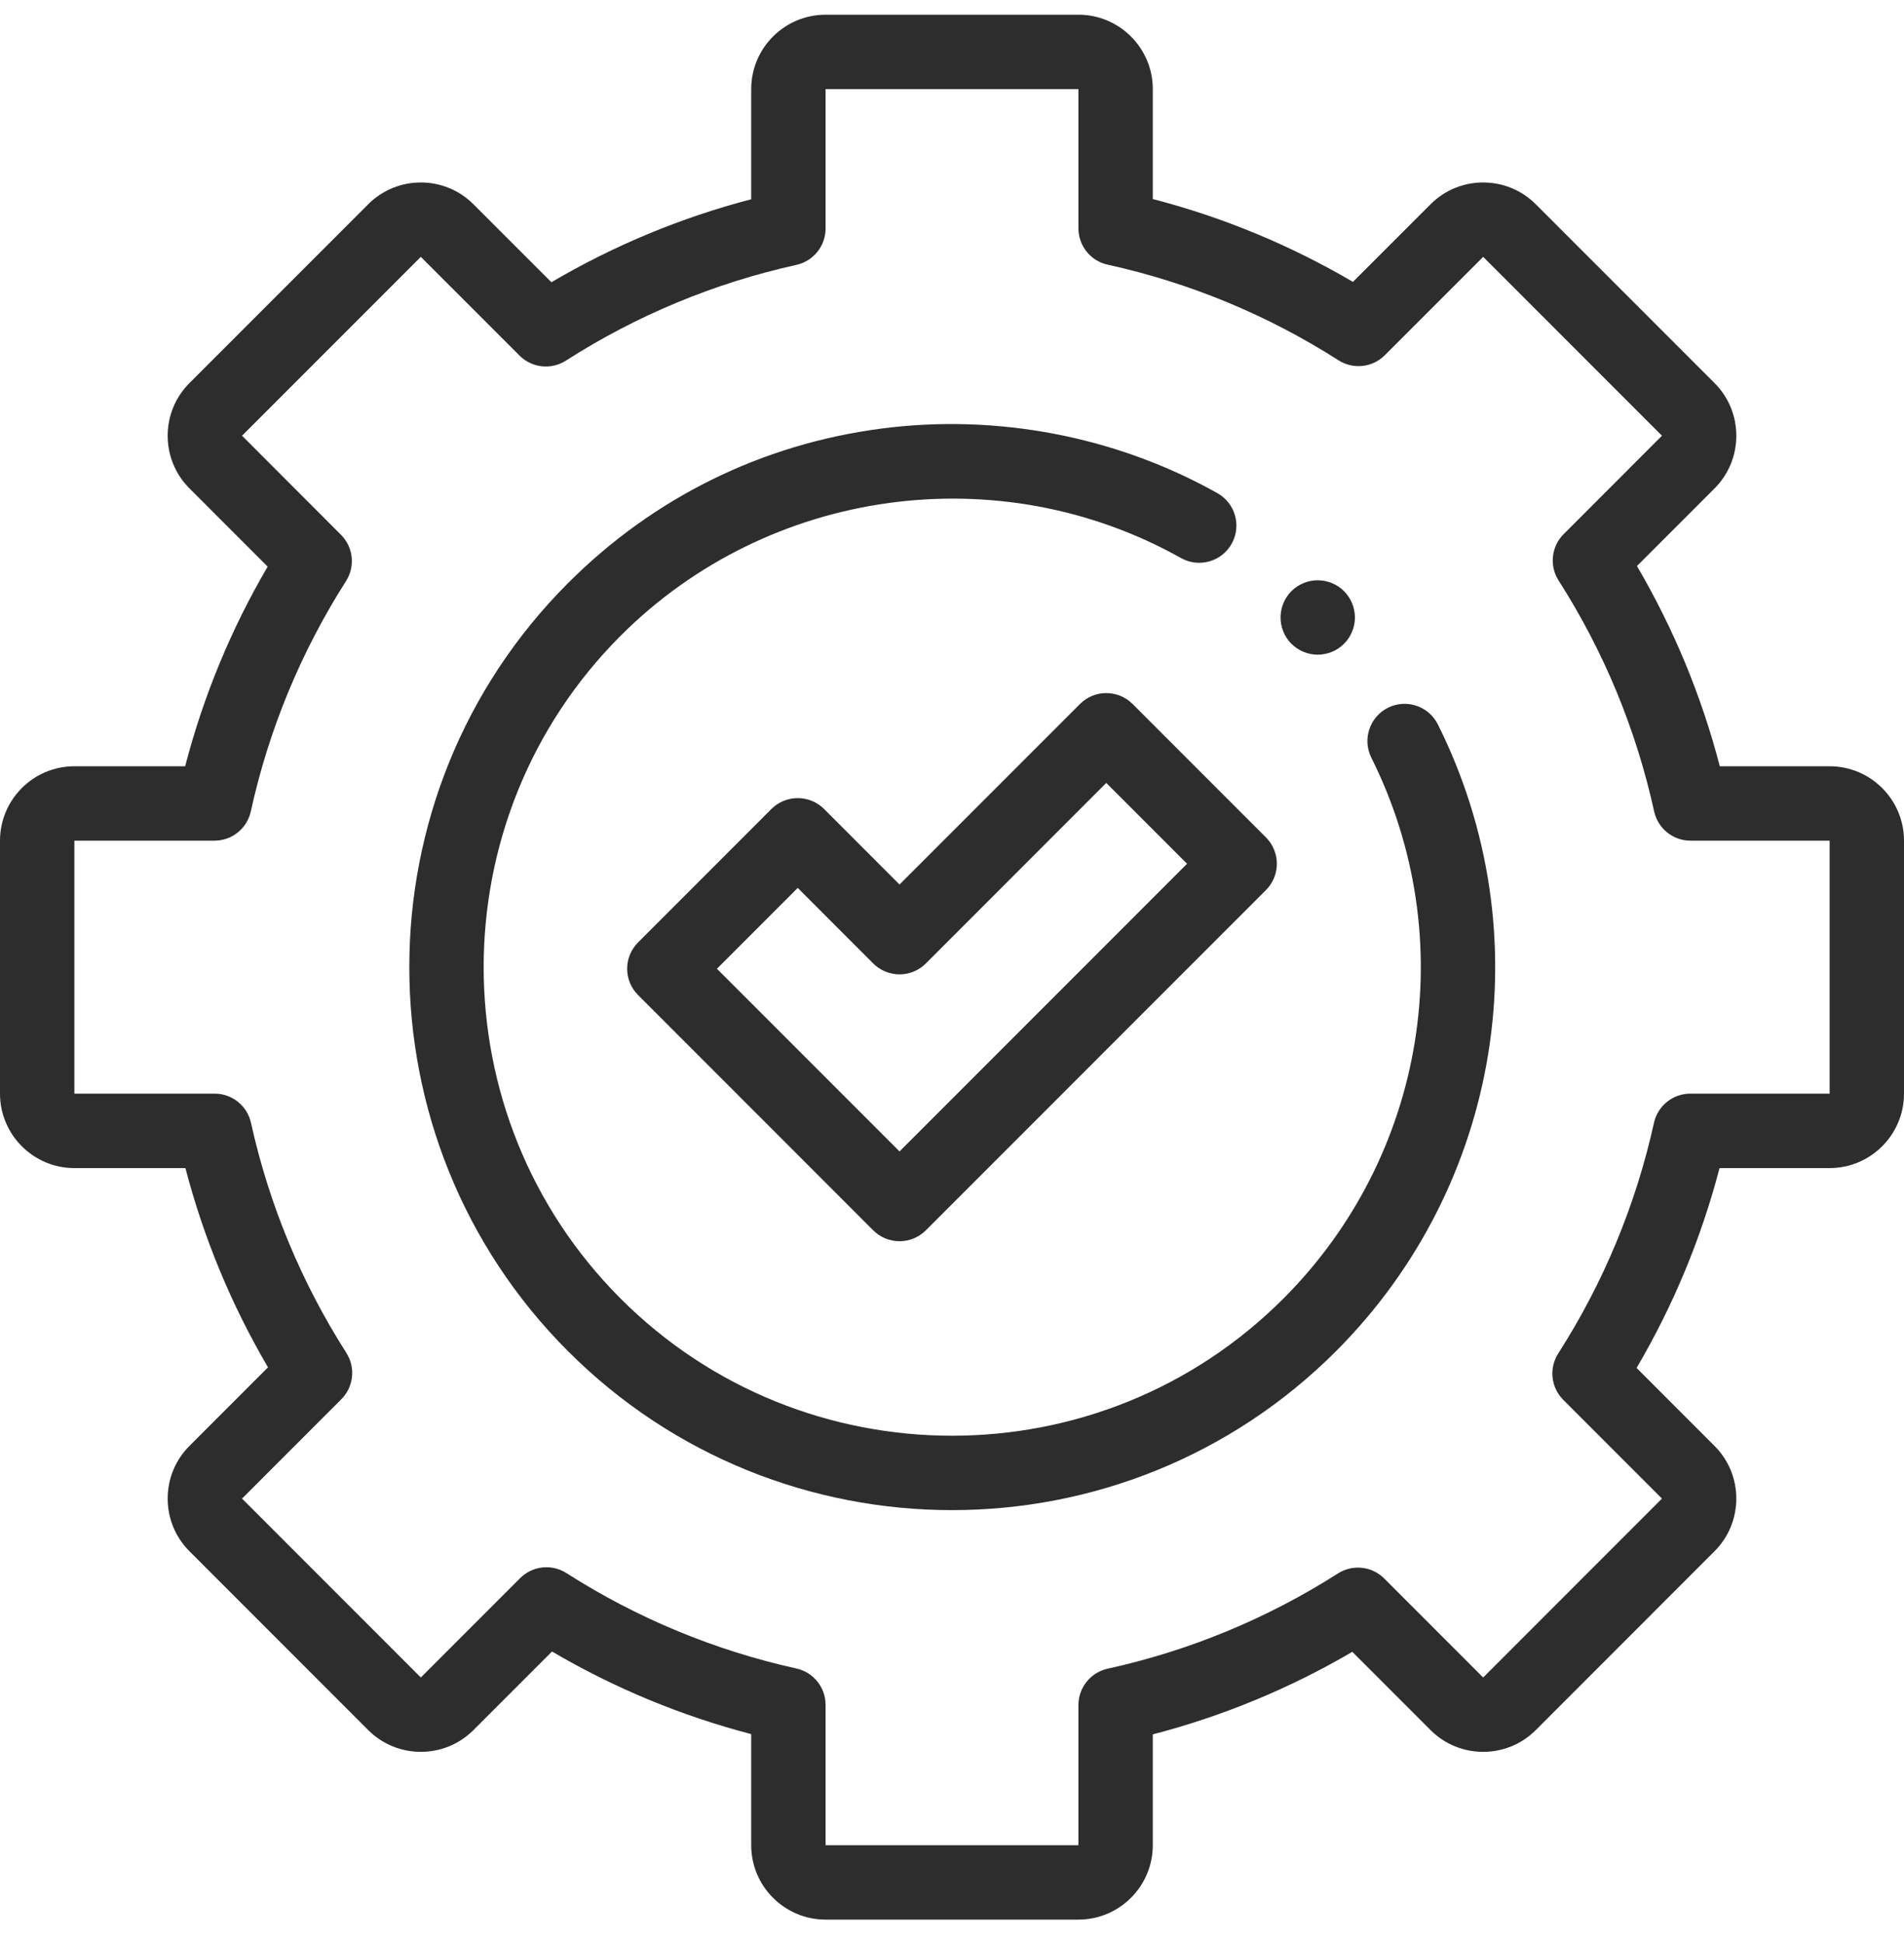
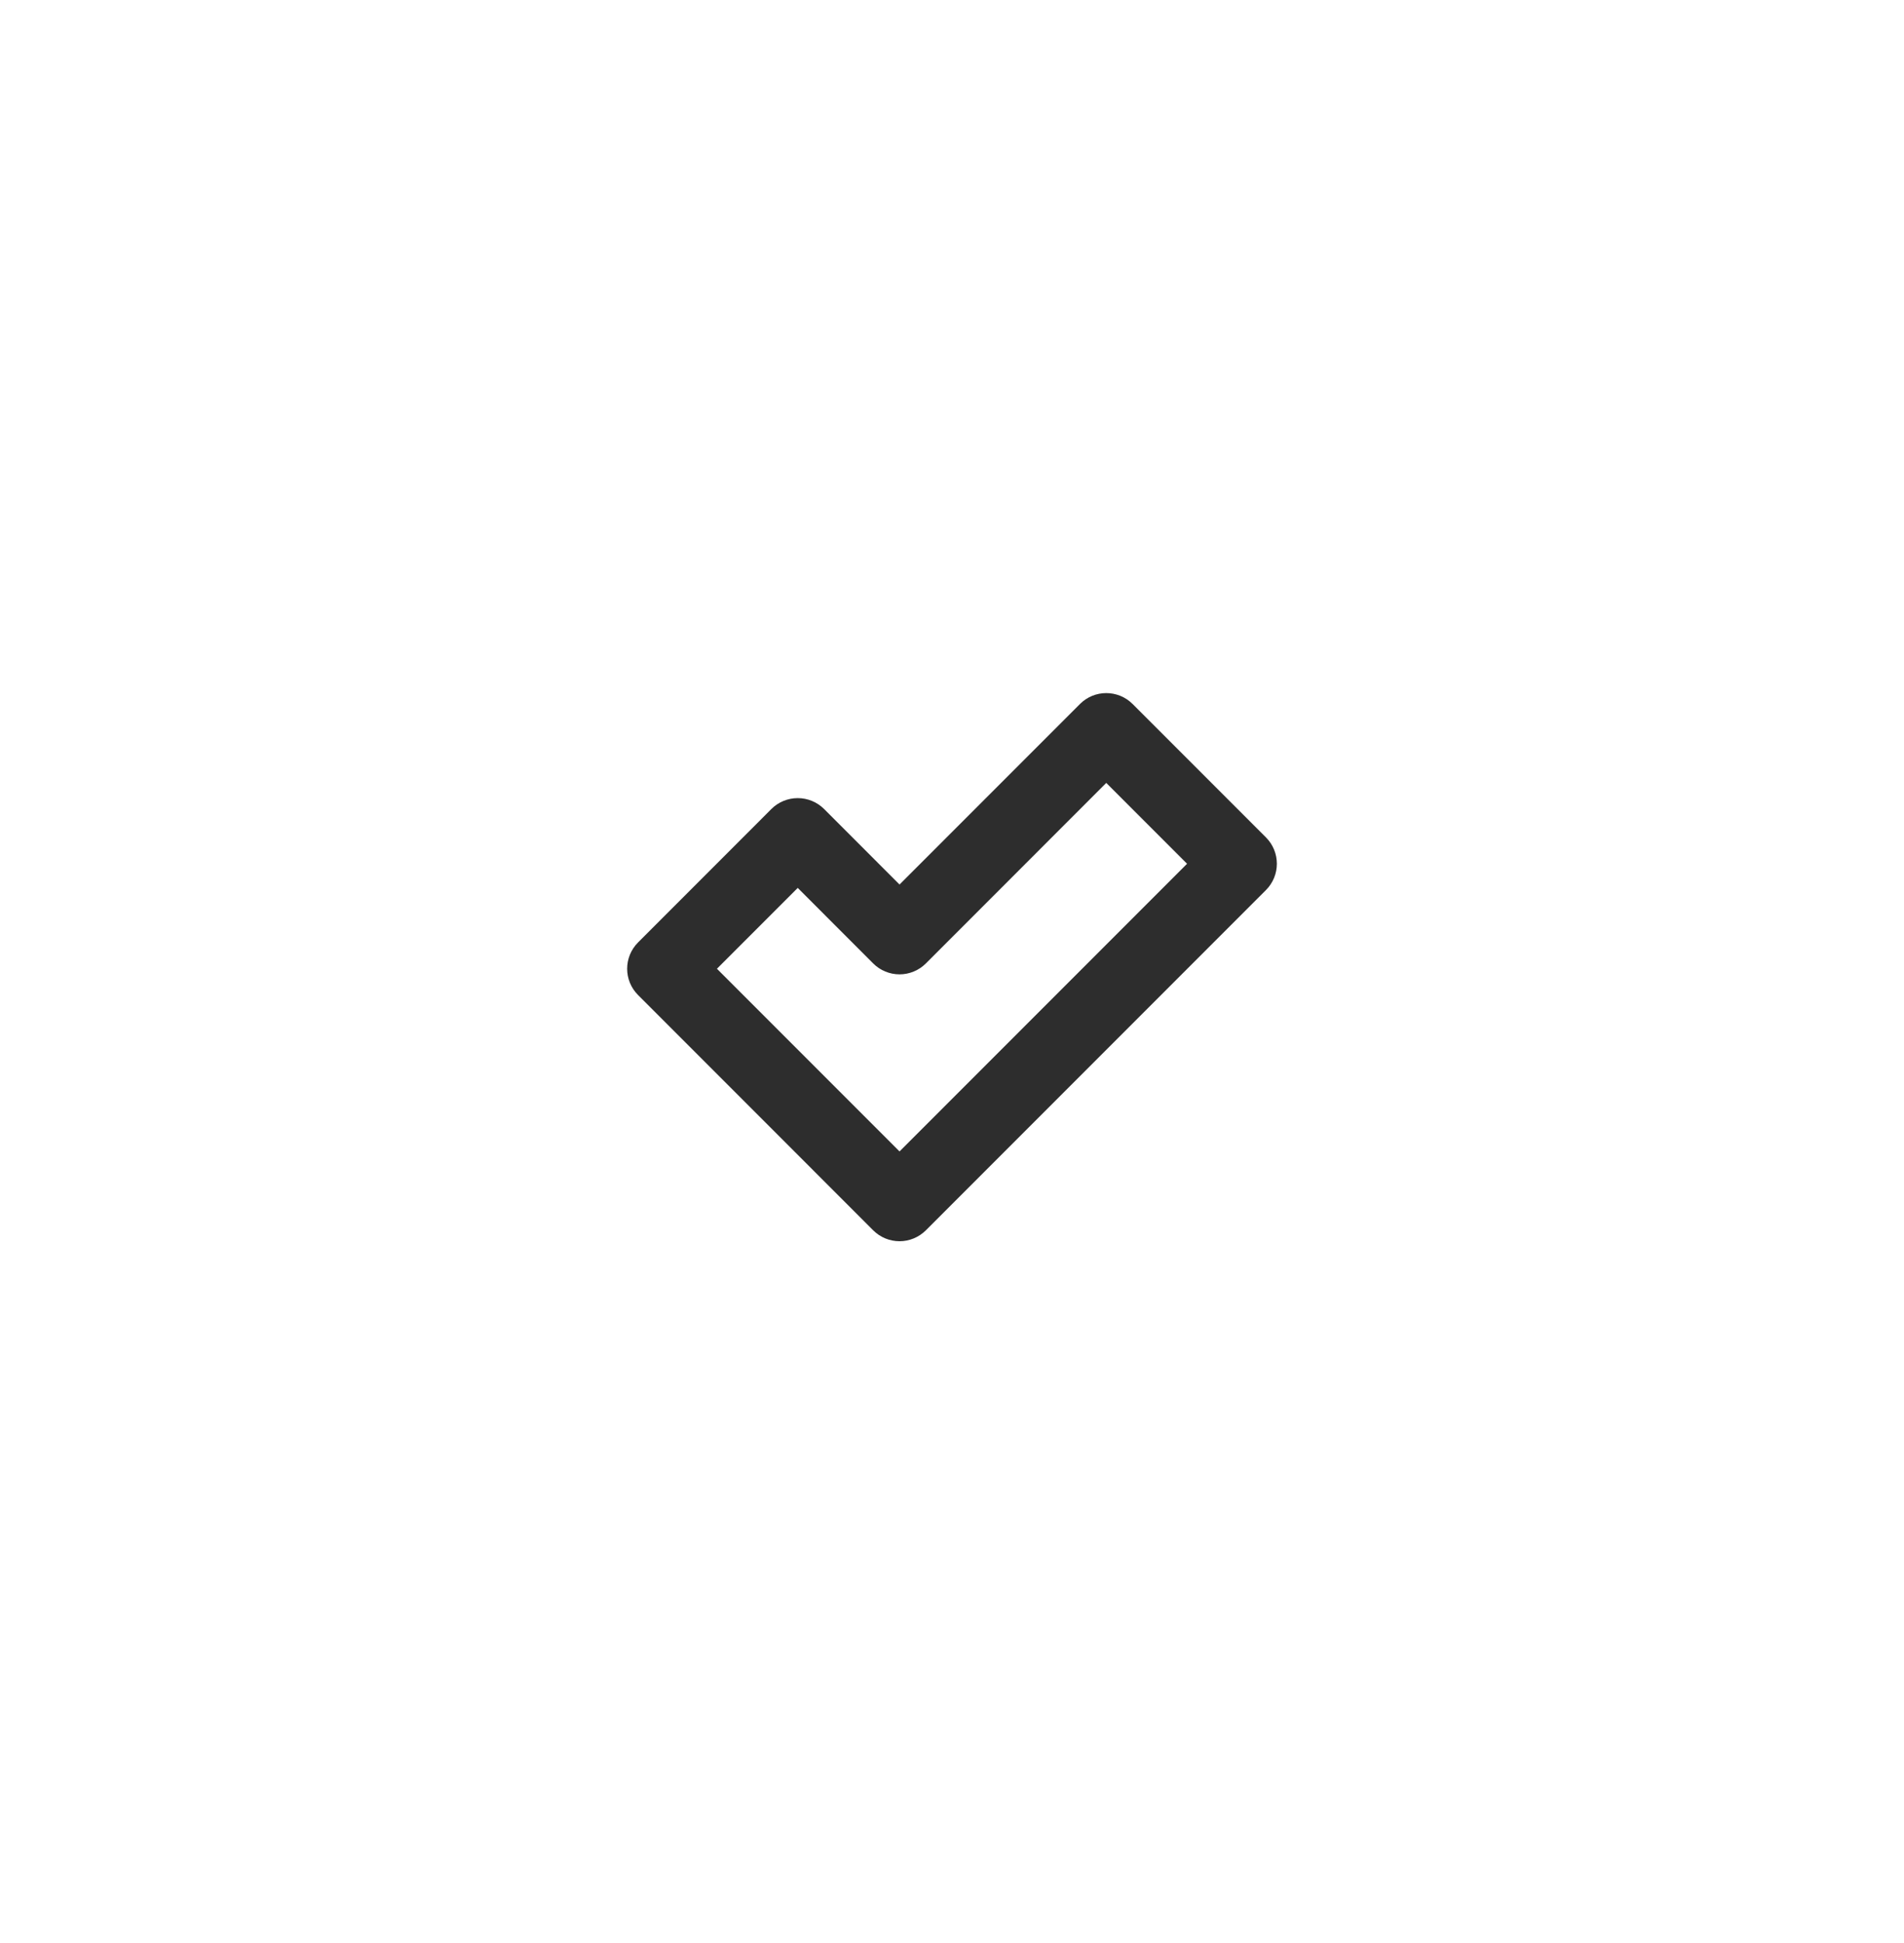
<svg xmlns="http://www.w3.org/2000/svg" width="50" height="51" viewBox="0 0 50 51" fill="none">
-   <path d="M28.32 50.386H21.68C20.603 50.386 19.727 49.51 19.727 48.433V45.517C17.889 45.037 16.135 44.31 14.496 43.349L12.432 45.412C11.671 46.173 10.432 46.173 9.67 45.412L4.974 40.716C4.213 39.955 4.213 38.715 4.974 37.954L7.038 35.89C6.076 34.251 5.349 32.497 4.869 30.66H1.953C0.876 30.66 0 29.783 0 28.706V22.066C0 20.989 0.876 20.113 1.953 20.113H4.862C5.341 18.272 6.067 16.515 7.029 14.873L4.974 12.818C4.213 12.057 4.213 10.818 4.974 10.056L9.67 5.361C10.432 4.599 11.671 4.599 12.432 5.361L14.48 7.408C16.124 6.442 17.883 5.712 19.727 5.23V2.339C19.727 1.262 20.603 0.386 21.68 0.386H28.32C29.397 0.386 30.273 1.262 30.273 2.339V5.224C32.12 5.704 33.882 6.433 35.529 7.399L37.568 5.361C38.329 4.599 39.568 4.599 40.33 5.361L45.026 10.056C45.787 10.818 45.787 12.057 45.026 12.819L42.987 14.857C43.953 16.504 44.682 18.267 45.163 20.113H48.047C49.124 20.113 50 20.989 50 22.066V28.706C50 29.783 49.124 30.66 48.047 30.66H45.156C44.674 32.503 43.944 34.262 42.978 35.906L45.025 37.954C45.787 38.715 45.787 39.955 45.025 40.716L40.33 45.412C39.568 46.173 38.329 46.173 37.568 45.412L35.513 43.357C33.87 44.319 32.114 45.045 30.273 45.524V48.433C30.273 49.51 29.397 50.386 28.32 50.386ZM14.349 41.137C14.531 41.137 14.713 41.188 14.875 41.291C16.733 42.477 18.765 43.319 20.914 43.795C21.361 43.894 21.68 44.291 21.68 44.749V48.433H28.32V44.754C28.32 44.296 28.639 43.899 29.087 43.8C31.239 43.327 33.275 42.485 35.136 41.3C35.522 41.054 36.027 41.109 36.351 41.433L38.949 44.031L43.644 39.335L41.052 36.743C40.728 36.419 40.673 35.913 40.92 35.526C42.111 33.664 42.957 31.628 43.434 29.472C43.533 29.025 43.93 28.706 44.387 28.706H48.047V22.066H44.393C43.934 22.066 43.538 21.747 43.439 21.299C42.964 19.141 42.12 17.101 40.929 15.236C40.683 14.85 40.738 14.344 41.062 14.02L43.644 11.437L38.949 6.742L36.366 9.324C36.042 9.648 35.537 9.704 35.15 9.457C33.285 8.267 31.245 7.422 29.087 6.947C28.639 6.849 28.32 6.452 28.32 5.993V2.339H21.68V5.999C21.68 6.457 21.361 6.853 20.915 6.952C18.759 7.43 16.722 8.275 14.86 9.466C14.474 9.713 13.967 9.658 13.644 9.334L11.051 6.742L6.356 11.437L8.953 14.036C9.277 14.359 9.333 14.864 9.087 15.251C7.901 17.112 7.059 19.147 6.586 21.299C6.487 21.747 6.091 22.066 5.632 22.066H1.953V28.706H5.637C6.096 28.706 6.492 29.025 6.591 29.472C7.067 31.622 7.91 33.653 9.096 35.512C9.342 35.898 9.287 36.404 8.963 36.728L6.356 39.335L11.051 44.031L13.659 41.423C13.847 41.235 14.097 41.137 14.349 41.137Z" fill="#2D2D2D" />
-   <path d="M25 39.638C21.349 39.638 17.698 38.248 14.918 35.468C9.359 29.909 9.359 20.863 14.918 15.304C17.16 13.062 20.003 11.66 23.14 11.25C26.177 10.852 29.312 11.454 31.969 12.944C32.44 13.208 32.607 13.803 32.344 14.273C32.08 14.744 31.485 14.911 31.014 14.648C26.232 11.966 20.181 12.804 16.299 16.686C11.502 21.483 11.502 29.289 16.299 34.087C18.698 36.486 21.849 37.685 25 37.685C28.151 37.686 31.302 36.486 33.701 34.087C37.452 30.336 38.381 24.63 36.012 19.888C35.771 19.405 35.967 18.818 36.449 18.577C36.931 18.336 37.518 18.532 37.759 19.015C40.504 24.51 39.428 31.122 35.082 35.468C32.302 38.248 28.651 39.638 25 39.638Z" fill="#2D2D2D" />
-   <path d="M34.605 17.184C34.347 17.184 34.096 17.081 33.913 16.898C33.731 16.716 33.628 16.465 33.628 16.208C33.628 15.951 33.731 15.699 33.913 15.517C34.095 15.335 34.347 15.231 34.605 15.231C34.861 15.231 35.113 15.335 35.295 15.517C35.477 15.699 35.581 15.951 35.581 16.208C35.581 16.465 35.477 16.716 35.295 16.898C35.112 17.081 34.861 17.184 34.605 17.184Z" fill="#2D2D2D" />
  <path d="M23.622 32.58C23.363 32.58 23.114 32.477 22.931 32.294L16.756 26.118C16.374 25.737 16.374 25.119 16.756 24.737L20.258 21.234C20.441 21.051 20.69 20.949 20.949 20.949C21.208 20.949 21.456 21.051 21.64 21.234L23.622 23.217L28.361 18.478C28.742 18.097 29.36 18.097 29.742 18.478L33.245 21.981C33.626 22.362 33.626 22.981 33.245 23.362L24.313 32.294C24.129 32.477 23.881 32.58 23.622 32.58ZM18.827 25.428L23.622 30.223L31.173 22.672L29.051 20.55L24.313 25.289C24.13 25.472 23.881 25.575 23.622 25.575C23.363 25.575 23.114 25.472 22.931 25.289L20.949 23.306L18.827 25.428Z" fill="#2D2D2D" />
</svg>